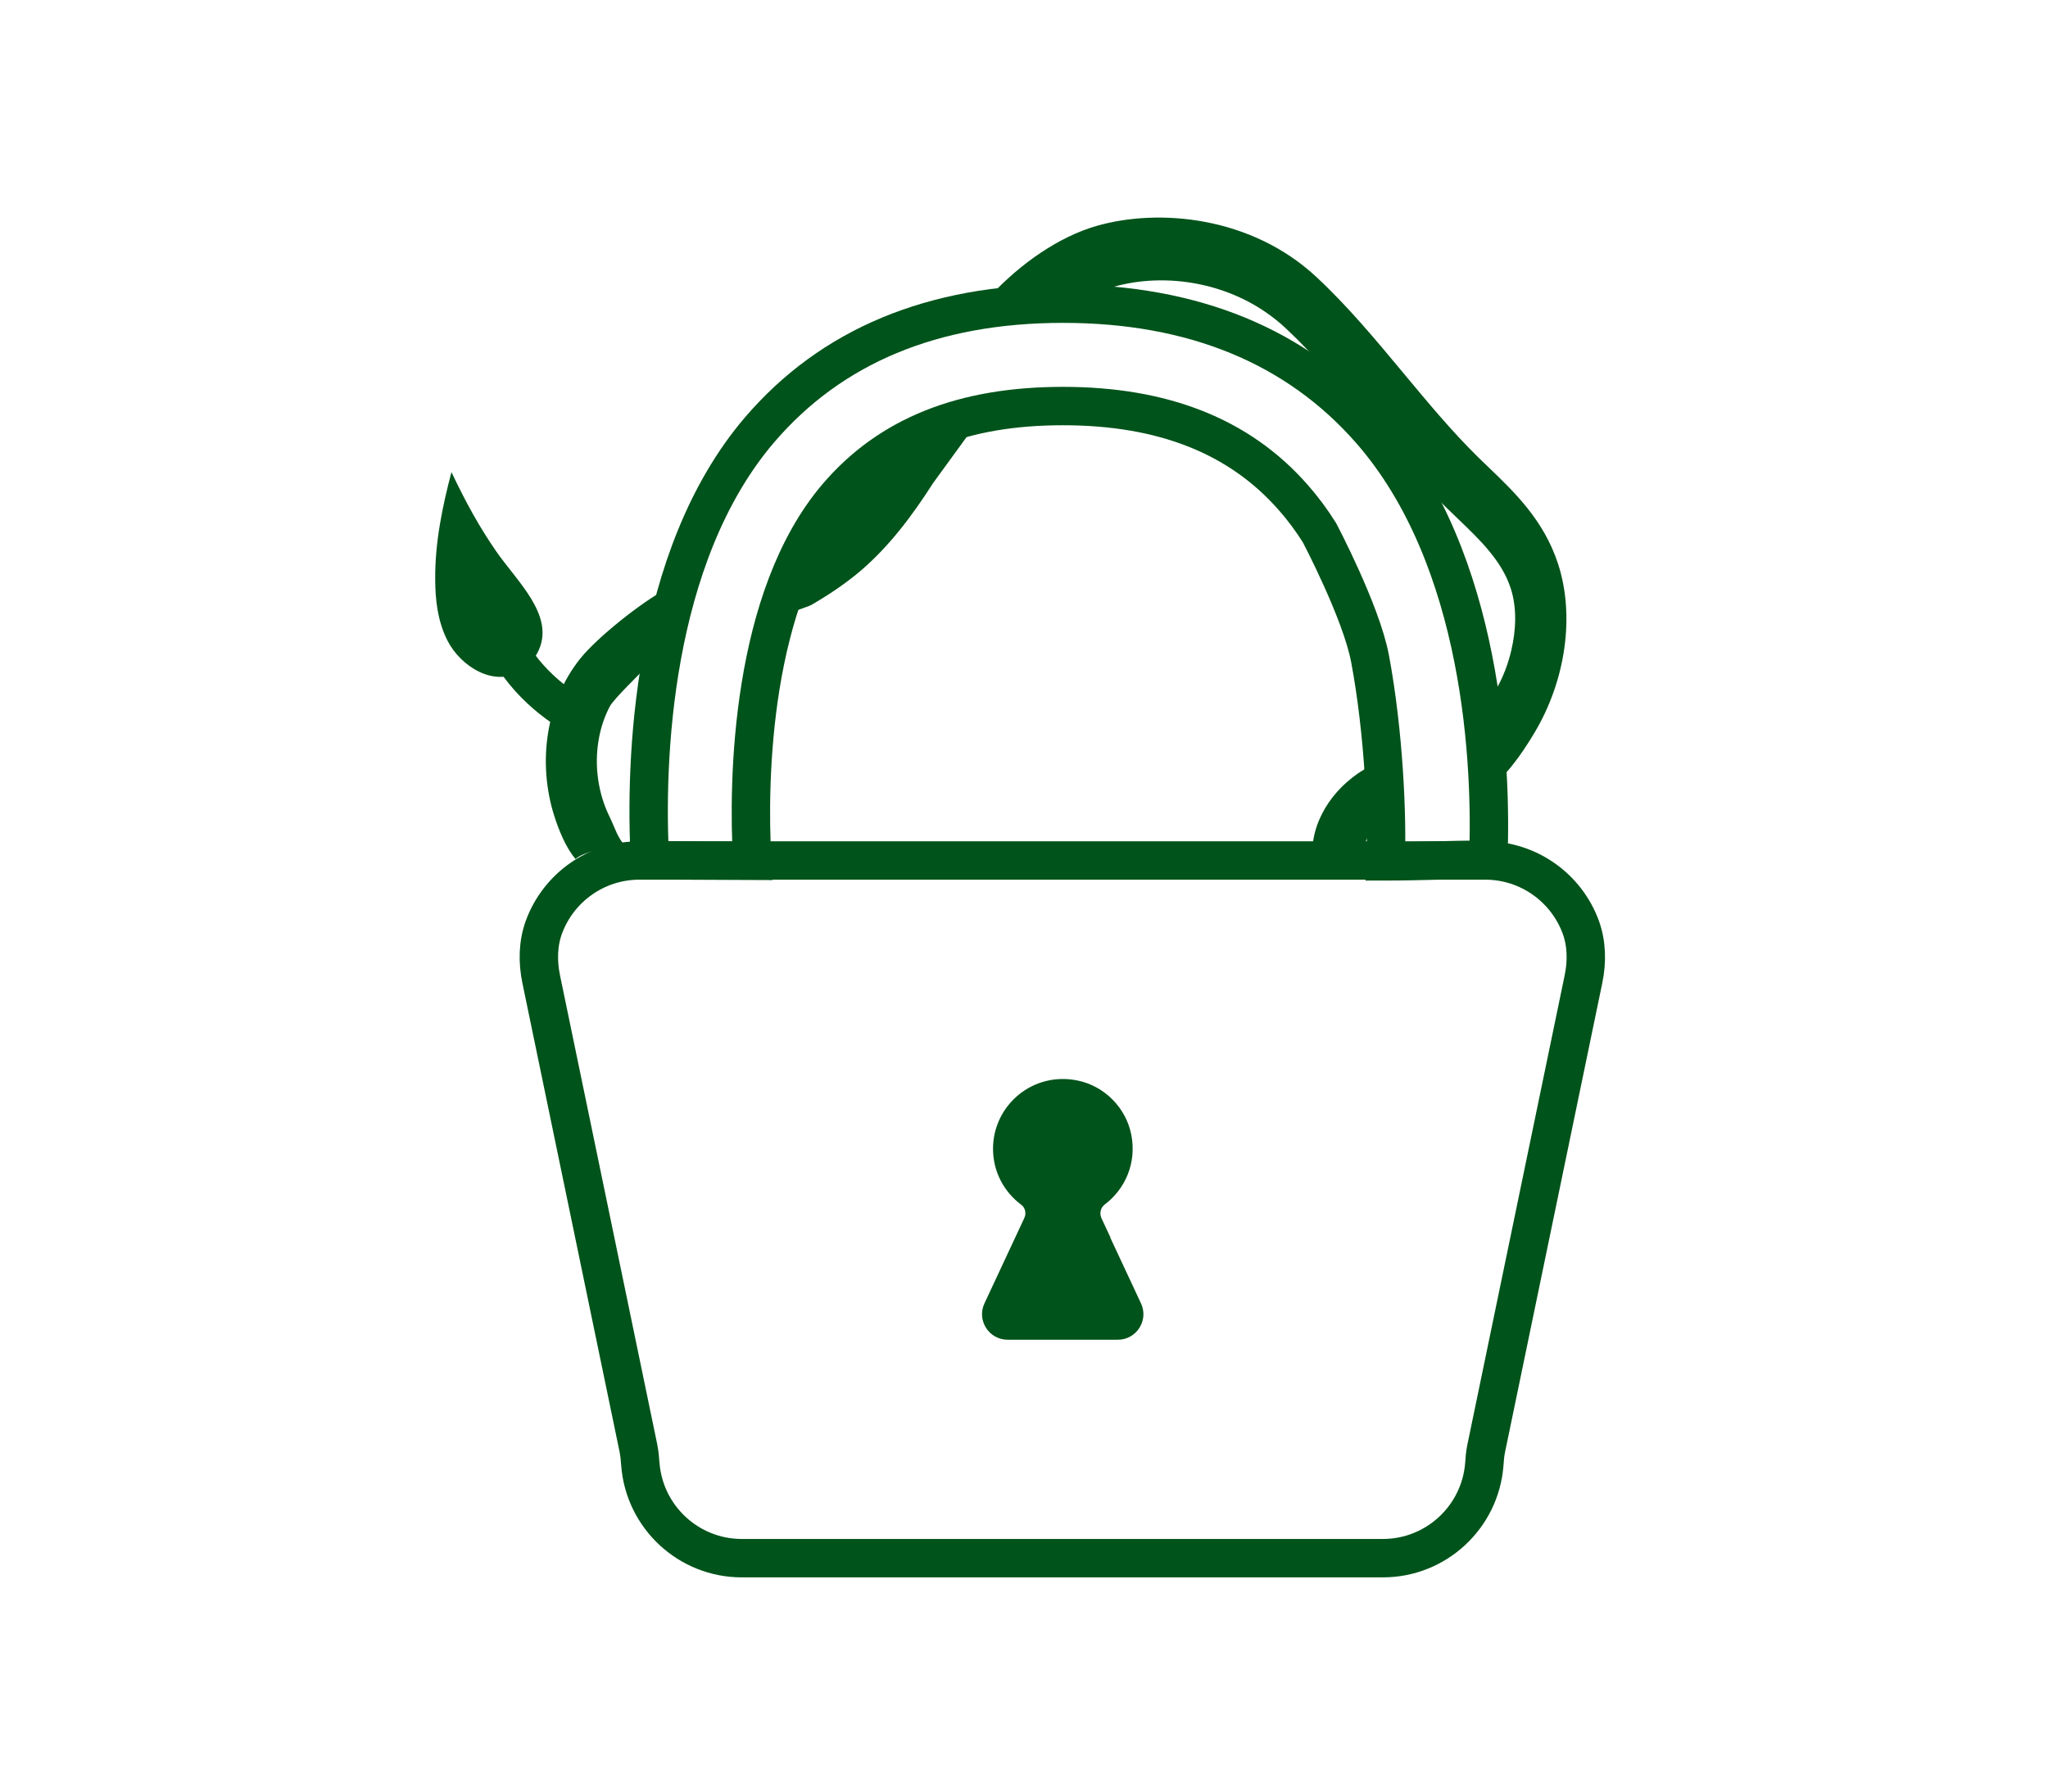
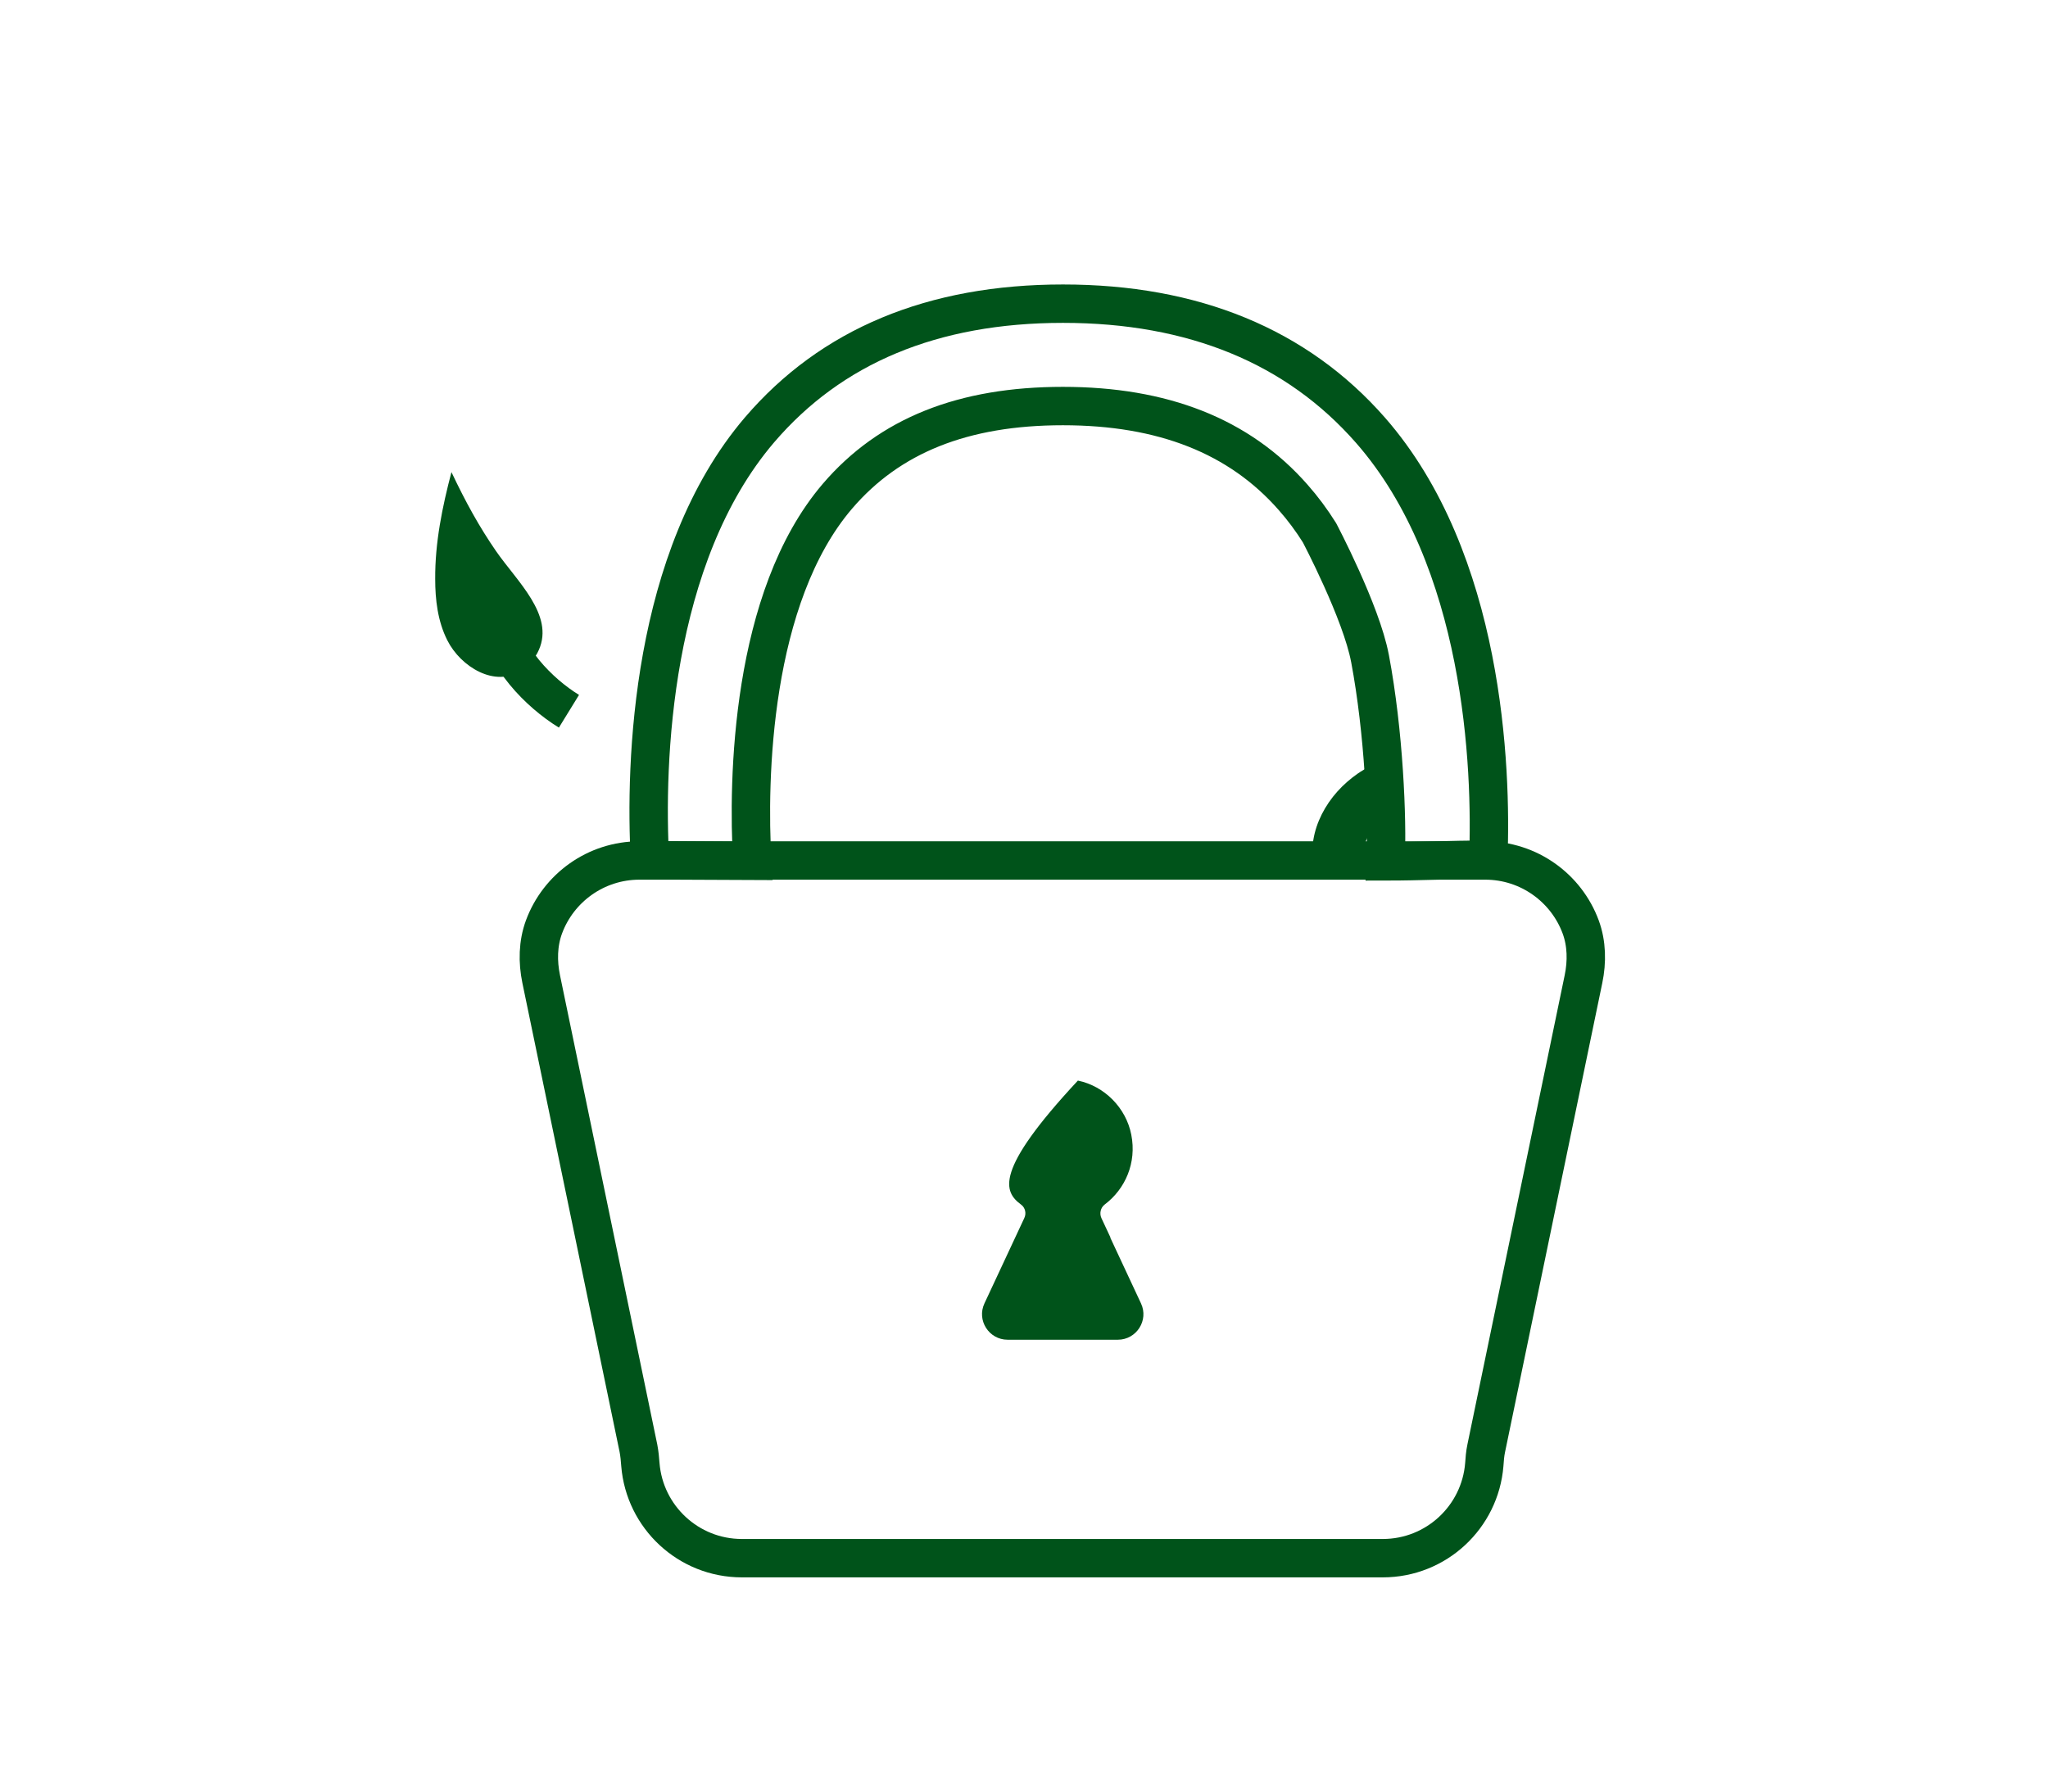
<svg xmlns="http://www.w3.org/2000/svg" width="160" height="140" viewBox="0 0 160 140" fill="none">
  <g clip-path="url(#clip0_307_3901)">
    <path d="M102.58 67.13C102.54 66.8 102.52 66.53 102.54 66.19C102.64 64.75 103.25 63.4 104.13 62.27C104.57 61.71 105.08 61.21 105.64 60.77C105.92 60.55 106.22 60.34 106.53 60.16C106.63 60.1 107.03 59.84 107.24 59.67C107.29 60.89 107.53 64.33 107.35 64.75C107.22 65.05 106.91 65.26 106.78 65.56C106.58 65.99 106.37 66.66 106.47 67.13H102.58Z" fill="#00531A" />
-     <path d="M68.6 36.37C66.98 37.32 63.7 41.99 63.48 42.37C62.02 44.81 61.42 46.47 61.13 48.08C61.13 48.08 63.2 47.38 63.37 47.28C64.75 46.48 66.1 45.58 67.31 44.54C69.5 42.65 71.28 40.28 72.89 37.76L75.96 33.54C75.96 33.54 73.94 33.25 68.6 36.37Z" fill="#00531A" />
-     <path d="M77.4 23.09C79.77 20.56 82.72 18.51 85.65 17.66C90.56 16.24 97.79 16.92 102.86 21.66C105.33 23.96 107.54 26.63 109.68 29.2C111.61 31.52 113.43 33.71 115.43 35.68C115.71 35.96 116 36.23 116.29 36.51C118.31 38.45 120.61 40.65 121.72 44.05C123.04 48.08 122.34 53.14 119.88 57.26C119.12 58.53 118.21 59.87 117.22 60.85C117.06 59.23 117.04 56.95 116.69 55.1C116.48 54.03 116.71 54.27 117.16 53.36C117.56 52.56 117.87 51.69 118.08 50.78C118.44 49.22 118.52 47.48 118.02 45.96C117.32 43.82 115.64 42.2 113.85 40.49C113.55 40.2 113.25 39.91 112.95 39.62C110.79 37.5 108.81 35.11 106.9 32.81C104.76 30.23 102.73 27.79 100.47 25.67C96.45 21.91 90.91 21.29 87.02 22.41C87.02 22.41 86.61 22.49 85.54 22.9C81.14 22.4 77.4 23.08 77.4 23.08V23.09Z" fill="#00531A" />
-     <path d="M51.99 46.071C50.13 47.051 46.68 49.791 45.35 51.441C42.62 54.841 42 59.611 43.29 63.721C43.66 64.881 44.21 66.251 44.97 67.131C45.42 66.651 47.3 66.131 48.91 66.181C48.22 65.451 48.08 64.761 47.63 63.841C46.72 61.991 46.42 59.841 46.77 57.811C46.92 56.911 47.21 56.031 47.63 55.221C47.97 54.571 50.08 52.591 50.67 51.911C50.67 51.911 51.38 47.551 51.99 46.051V46.071Z" fill="#00531A" />
    <path d="M107.03 51.441C108.12 57.23 108.4 63.98 108.25 67.311C110.95 67.311 113.01 67.18 116.27 67.18C116.56 59.91 115.92 43.73 107.07 33.62C101.32 27.061 93.24 23.73 83.05 23.73C72.86 23.73 64.94 27.05 59.34 33.59C50.85 43.531 50.36 59.611 50.78 67.221C52.55 67.221 57.01 67.27 58.77 67.27C58.4 60.971 58.65 46.691 65.43 38.77C69.49 34.031 75.25 31.73 83.04 31.73C90.83 31.73 96.81 34.06 101.03 38.87C101.79 39.73 102.47 40.651 103.08 41.62C103.08 41.62 106.35 47.821 107.03 51.45V51.441Z" stroke="#00531A" stroke-width="3" stroke-miterlimit="10" />
    <path d="M35.27 36.891C34.56 39.591 33.98 42.391 34 45.251C34 46.841 34.19 48.541 34.95 50.041C35.99 52.111 38.69 53.761 40.72 52.391C41.32 51.981 41.81 51.451 42.1 50.781C43.31 48.041 40.39 45.431 38.75 43.061C37.46 41.191 36.39 39.261 35.27 36.891Z" fill="#00531A" />
    <path d="M44.45 55.58C42.11 54.14 39.34 51.34 38.87 48.18" stroke="#00531A" stroke-width="3" stroke-miterlimit="10" />
    <path d="M108.03 121.76H57.96C53.78 121.76 50.36 118.54 50.03 114.45C50 114.03 49.96 113.6 49.88 113.18L42.28 76.51C42 75.15 42.02 73.73 42.5 72.43C43.62 69.4 46.54 67.24 49.96 67.24H116.03C119.45 67.24 122.37 69.4 123.49 72.43C123.97 73.73 123.99 75.16 123.71 76.51L116.11 113.18C116.02 113.6 115.99 114.02 115.96 114.45C115.63 118.54 112.21 121.76 108.03 121.76Z" stroke="#00531A" stroke-width="3" stroke-miterlimit="10" />
-     <path d="M86.76 96.71L86.05 95.19C85.88 94.82 85.98 94.37 86.31 94.12C87.9 92.92 88.82 90.88 88.38 88.66C87.97 86.57 86.29 84.87 84.21 84.44C80.68 83.7 77.58 86.38 77.58 89.77C77.58 91.56 78.44 93.14 79.77 94.13C80.1 94.37 80.2 94.82 80.02 95.19L79.31 96.71L76.91 101.85C76.29 103.17 77.26 104.69 78.72 104.69H87.33C88.79 104.69 89.76 103.17 89.14 101.85L86.74 96.71H86.76Z" fill="#00531A" />
+     <path d="M86.76 96.71L86.05 95.19C85.88 94.82 85.98 94.37 86.31 94.12C87.9 92.92 88.82 90.88 88.38 88.66C87.97 86.57 86.29 84.87 84.21 84.44C77.58 91.56 78.44 93.14 79.77 94.13C80.1 94.37 80.2 94.82 80.02 95.19L79.31 96.71L76.91 101.85C76.29 103.17 77.26 104.69 78.72 104.69H87.33C88.79 104.69 89.76 103.17 89.14 101.85L86.74 96.71H86.76Z" fill="#00531A" />
  </g>
  <defs>
    <clipPath id="clip0_307_3901">
      <rect width="91.39" height="106.26" fill="white" transform="translate(34 17)" />
    </clipPath>
  </defs>
</svg>